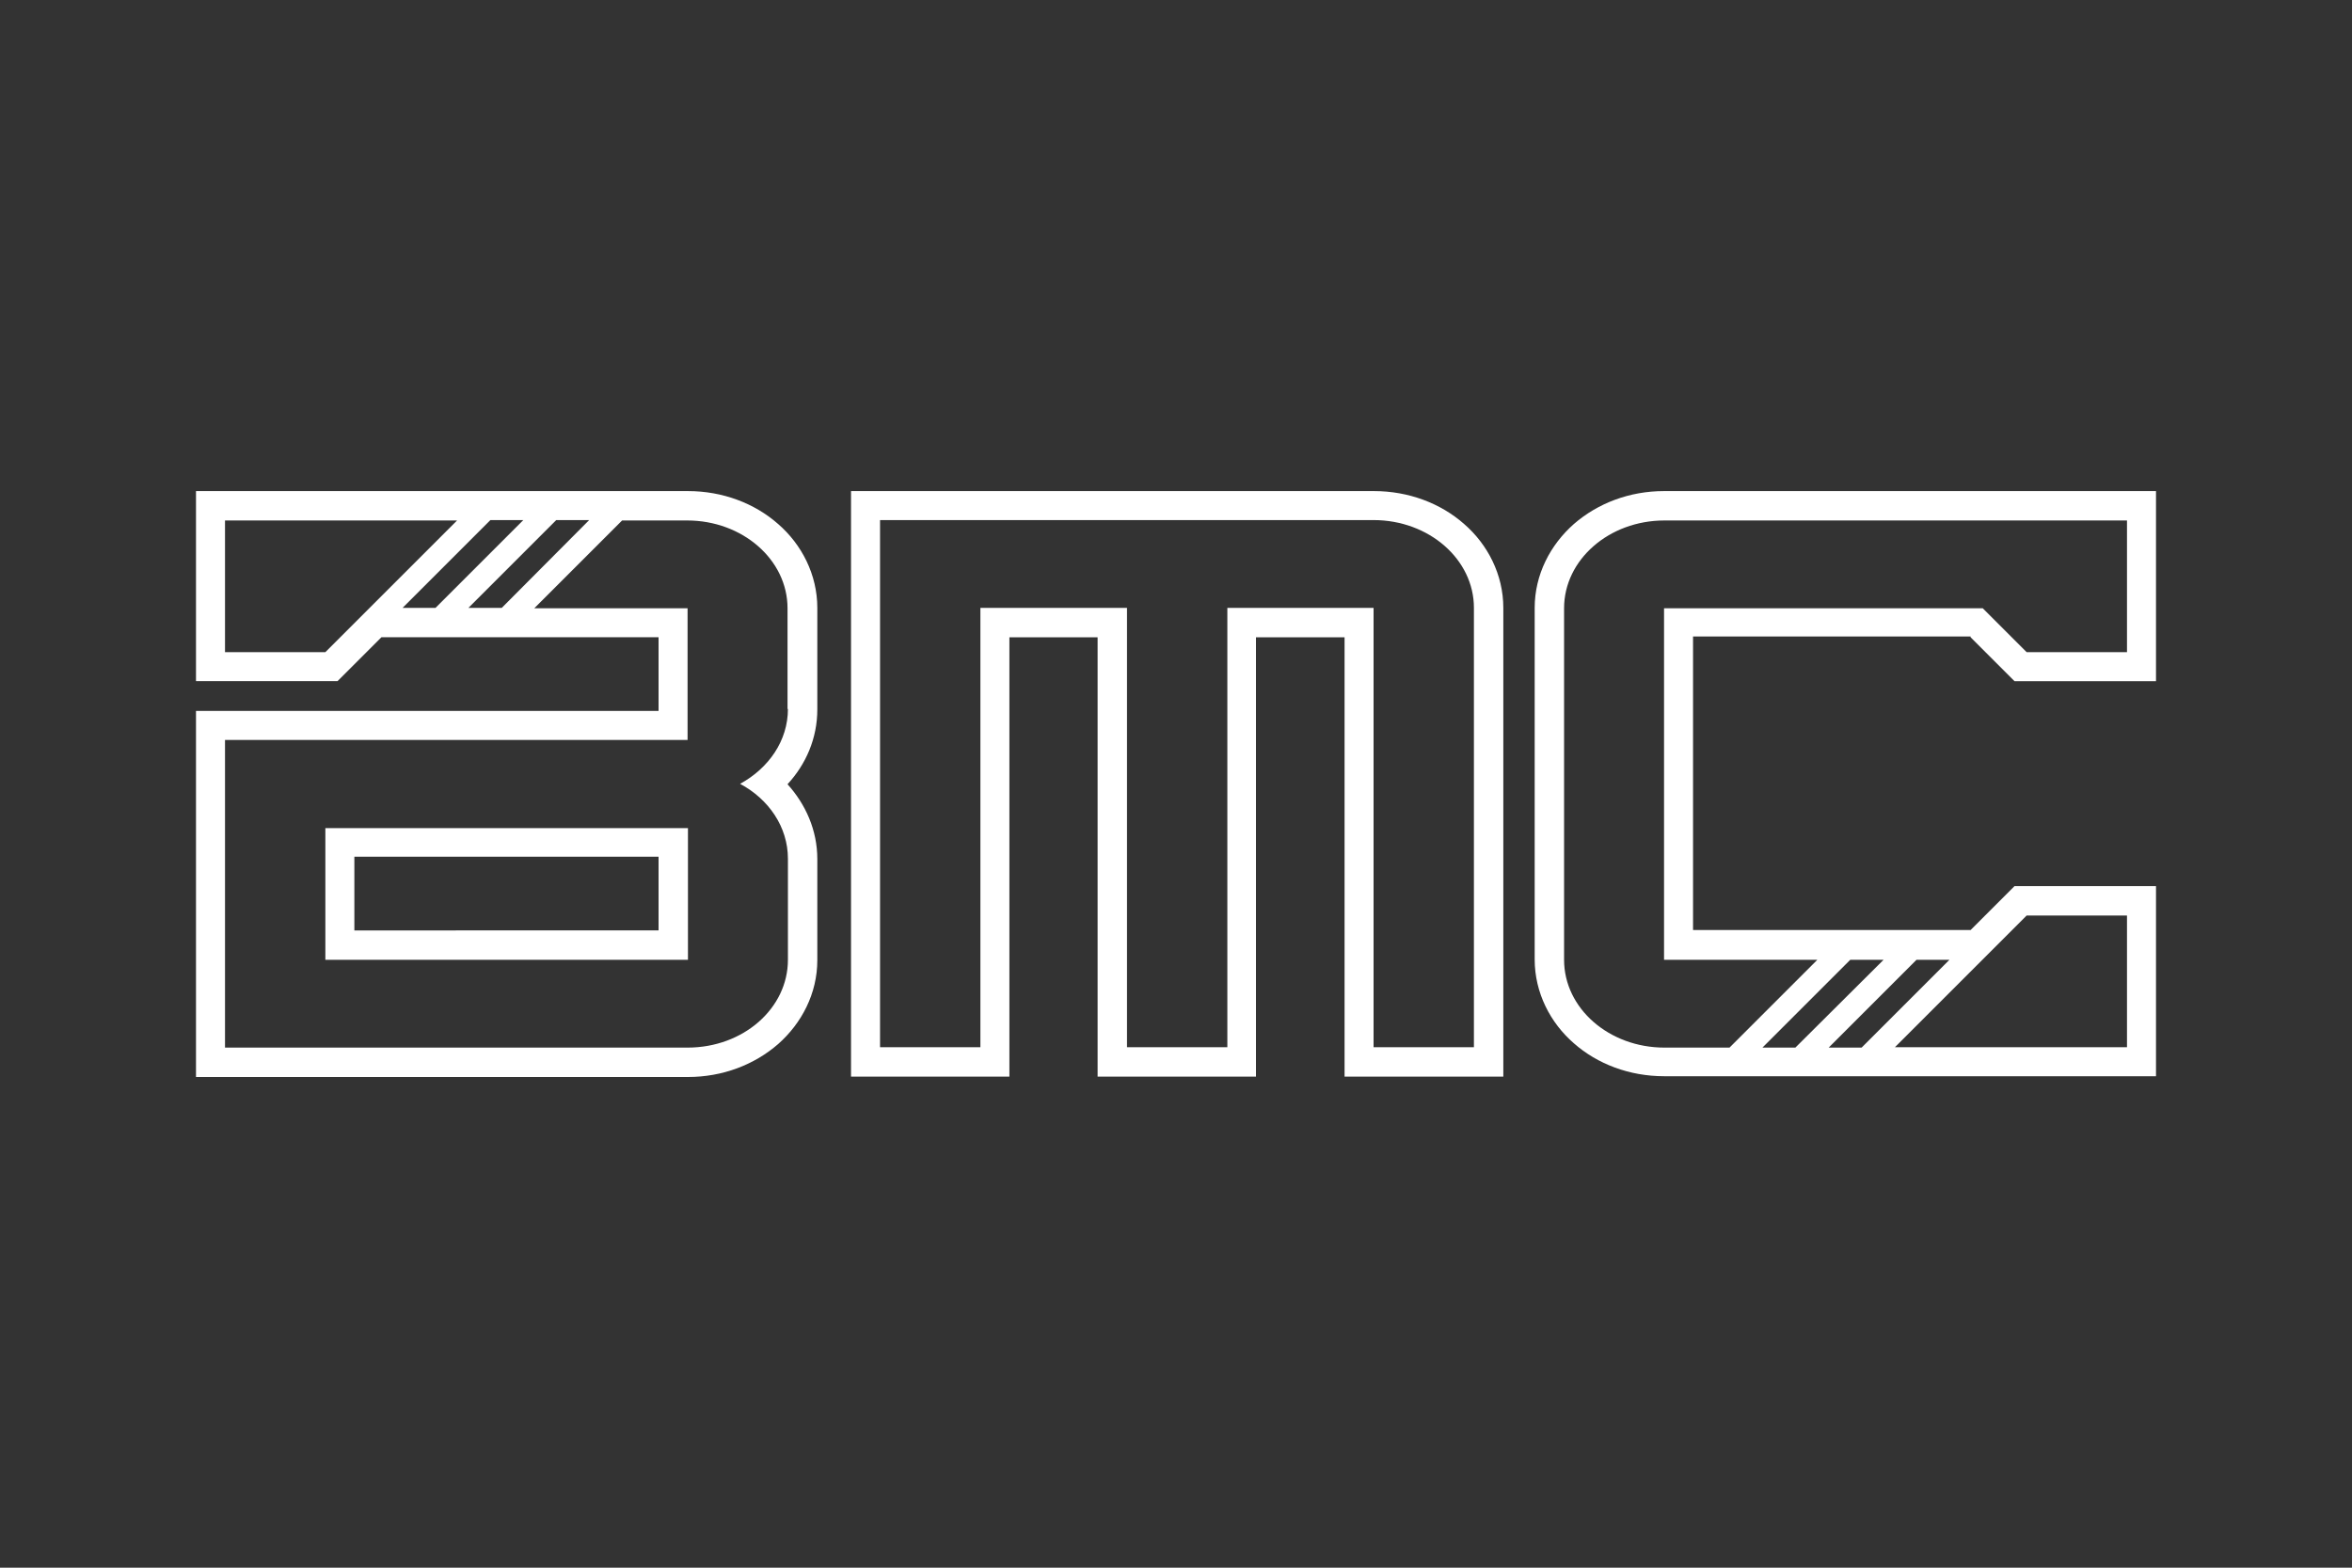
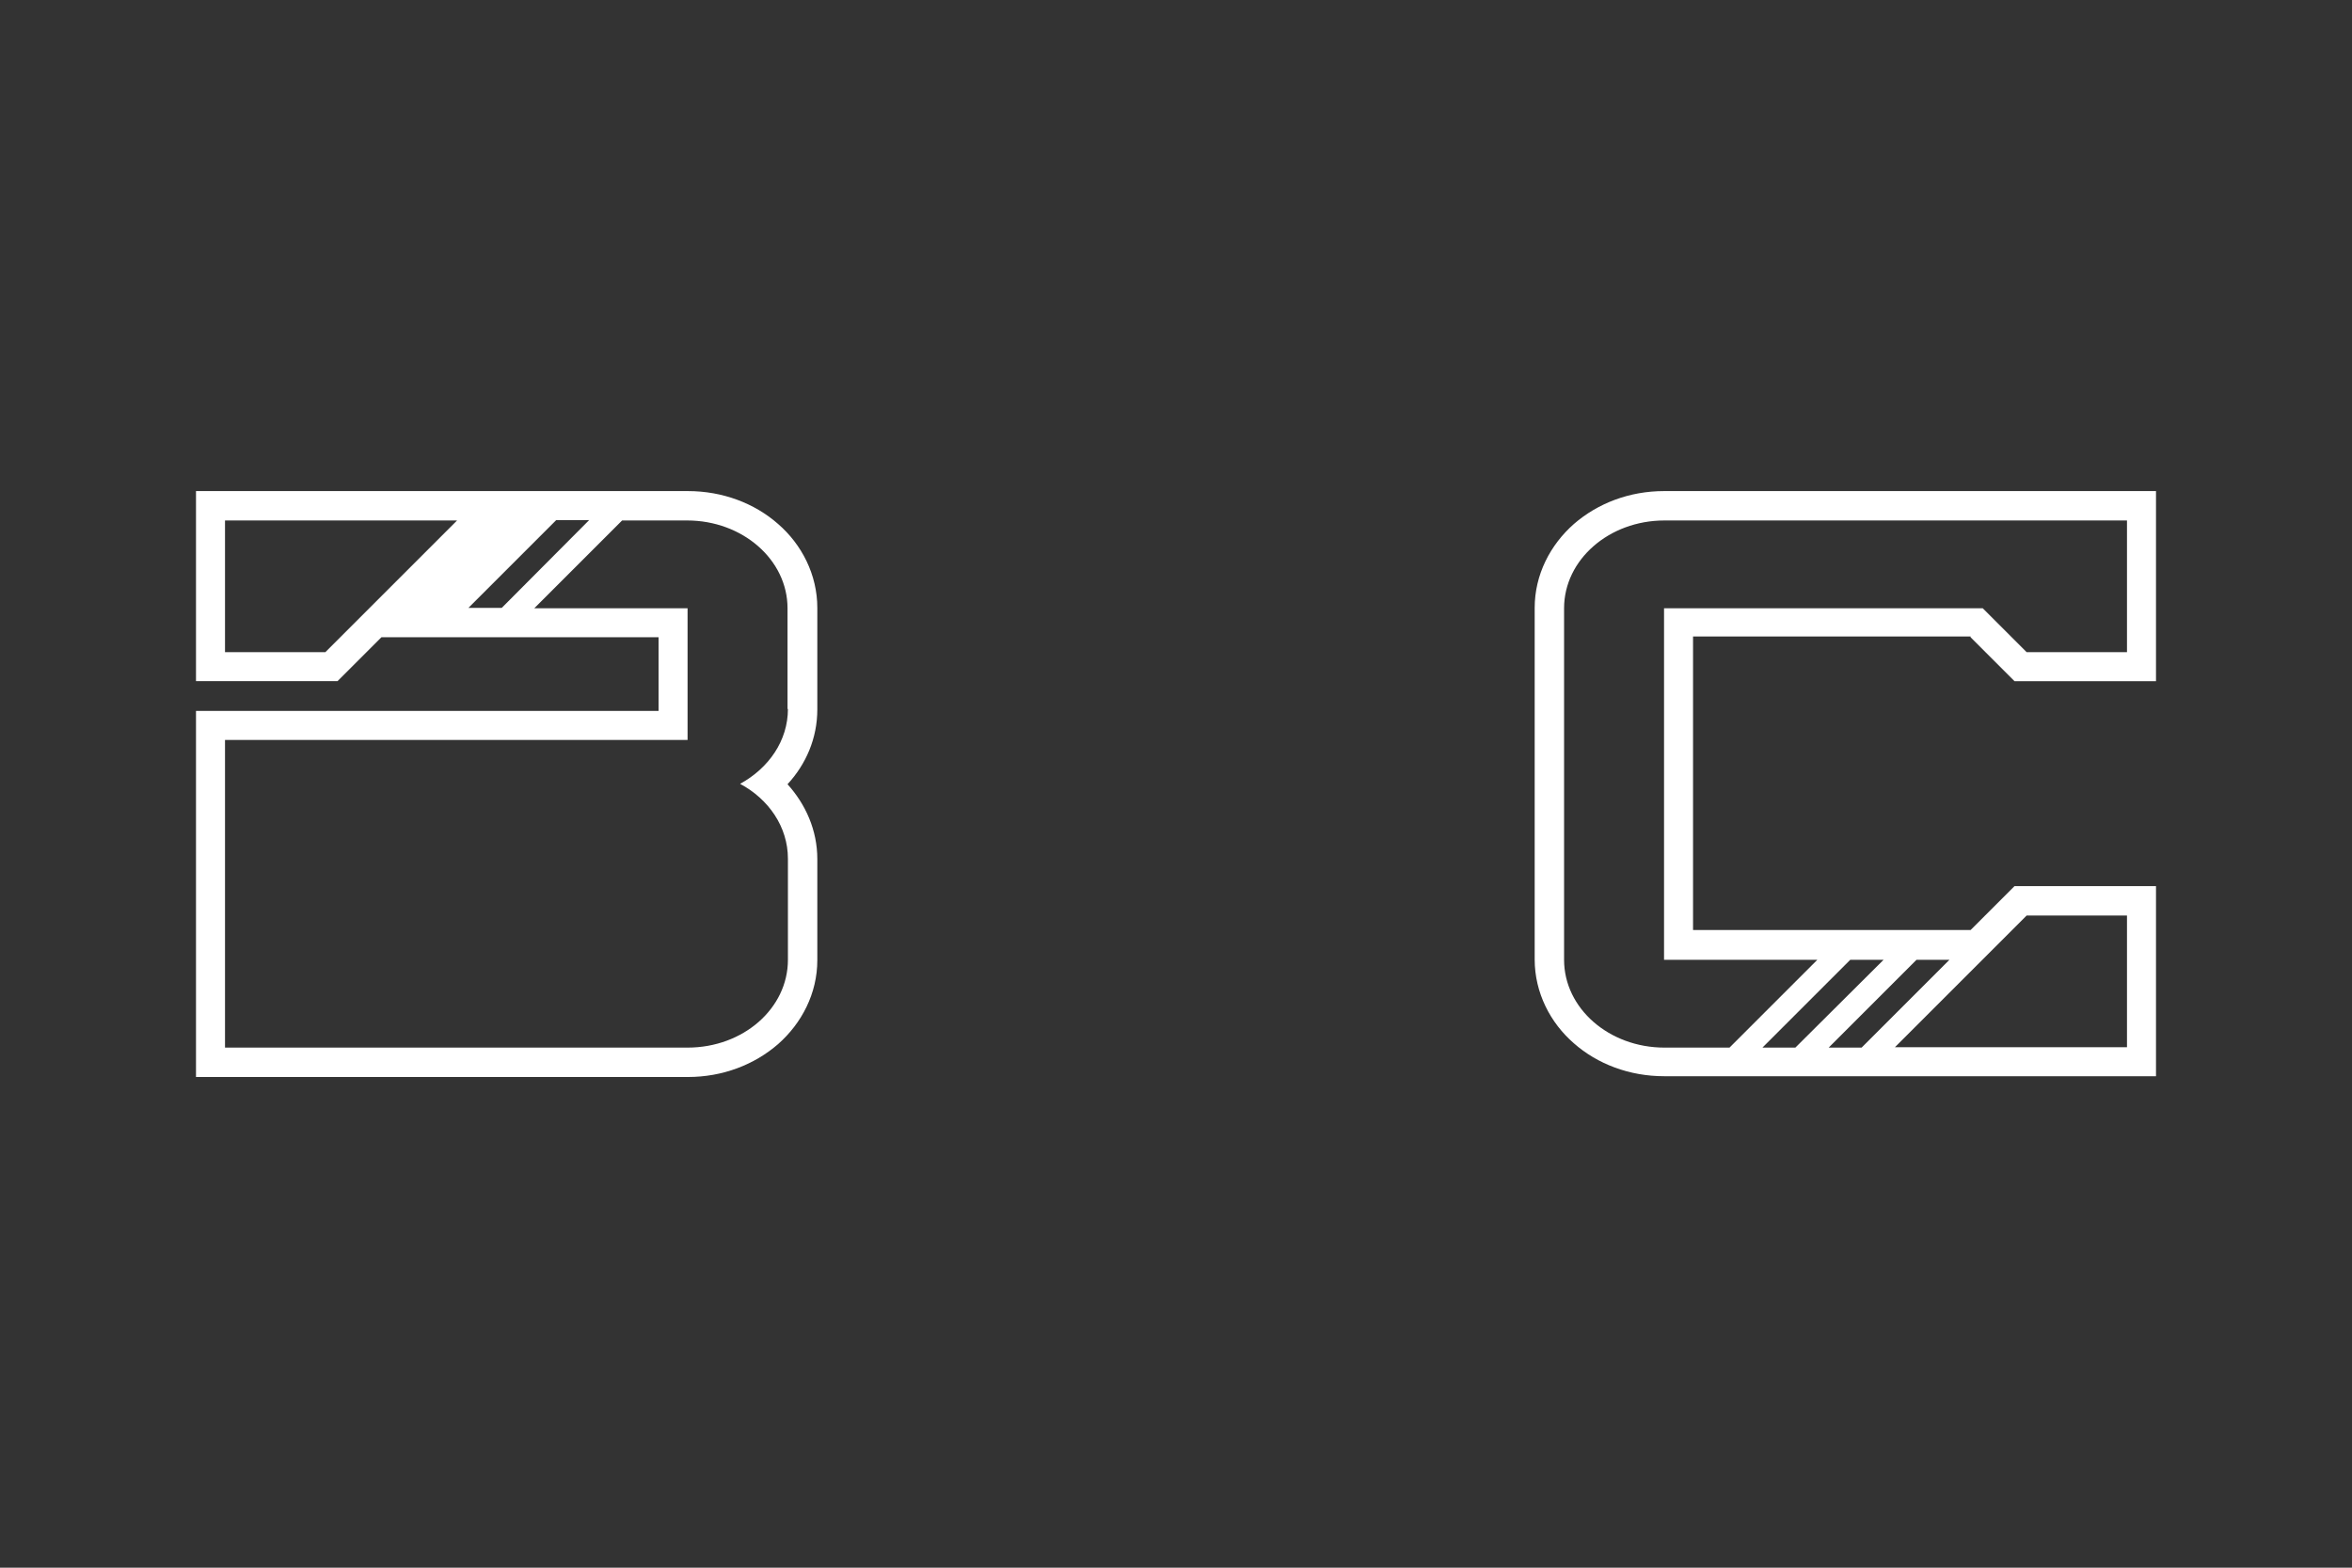
<svg xmlns="http://www.w3.org/2000/svg" version="1.1" id="BMC" x="0px" y="0px" width="600px" height="400px" viewBox="0 0 600 400" style="enable-background:new 0 0 600 400;" xml:space="preserve">
  <rect x="0" y="0" width="600" height="400" fill="#333333" stroke="none" />
  <style type="text/css">
	.st0{fill:#FFFFFF;}
</style>
  <g>
-     <path class="st0" d="M83,244.9h92.5v-33.6H83V244.9z M90.4,218.6H168v18.8H90.4V218.6z" />
-     <path class="st0" d="M383.5,274.7V155.1c0-8.5-4-16.2-10-21.4c-6-5.3-14.2-8.4-23-8.4H217.1v149.4h40.4V162.6h22.5l0,112.1h40.4   V162.6H343v112.1H383.5z M313.1,155.1v112.1h-25.6V155.1h-37.4v112.1h-25.6V132.7h125.9c14.1,0,25.6,10,25.6,22.4v112.1h-25.6   V155.1H313.1z" />
-     <path class="st0" d="M208.5,155.1c0-8.5-4-16.2-10-21.4c-6-5.3-14.2-8.4-23-8.4H50v48.5h36.1l11.2-11.2H168v18.8H50v93.4h125.5   c8.8,0,16.9-3.1,23-8.4c6-5.3,10-12.9,10-21.4v-25.8c0-7.4-3-14-7.6-19.1c4.7-5.1,7.6-11.7,7.6-19.1V155.1z M83,166.4H57.4v-33.6   h59.2L83,166.4z M102.7,155.1l22.4-22.4h8.4l-22.4,22.4H102.7z M119.5,155.1l22.4-22.4h8.4L128,155.1H119.5z M201,180.9   c0,8.1-4.9,15.1-12.2,19.1c7.3,3.9,12.2,11,12.2,19.1v25.8c0,12.4-11.4,22.4-25.6,22.4h-118v-78.5h118c0,0,0-33.6,0-33.6h-39.1   l22.4-22.4h16.6c14.1,0,25.6,10,25.6,22.4V180.9z" />
+     <path class="st0" d="M208.5,155.1c0-8.5-4-16.2-10-21.4c-6-5.3-14.2-8.4-23-8.4H50v48.5h36.1l11.2-11.2H168v18.8H50v93.4h125.5   c8.8,0,16.9-3.1,23-8.4c6-5.3,10-12.9,10-21.4v-25.8c0-7.4-3-14-7.6-19.1c4.7-5.1,7.6-11.7,7.6-19.1V155.1z M83,166.4H57.4v-33.6   h59.2L83,166.4z M102.7,155.1l22.4-22.4l-22.4,22.4H102.7z M119.5,155.1l22.4-22.4h8.4L128,155.1H119.5z M201,180.9   c0,8.1-4.9,15.1-12.2,19.1c7.3,3.9,12.2,11,12.2,19.1v25.8c0,12.4-11.4,22.4-25.6,22.4h-118v-78.5h118c0,0,0-33.6,0-33.6h-39.1   l22.4-22.4h16.6c14.1,0,25.6,10,25.6,22.4V180.9z" />
    <path class="st0" d="M502.7,162.6l11.2,11.2H550v-48.5H424.5c-8.8,0-16.9,3.1-23,8.4c-6,5.3-10,12.9-10,21.4v89.7   c0,8.5,4,16.2,10,21.4c6,5.3,14.2,8.4,23,8.4H550v-48.5h-36.1l-11.2,11.2l-70.8,0v-74.9H502.7z M517,233.6h25.6v33.6h-59.2   L517,233.6z M497.3,244.9l-22.4,22.4h-8.4l22.4-22.4H497.3z M480.5,244.9L458,267.3h-8.4l22.4-22.4H480.5z M463.6,244.9l-22.4,22.4   h-16.6c-14.1,0-25.6-10-25.6-22.4v-89.7c0-12.4,11.5-22.4,25.6-22.4h118v33.6H517l-11.2-11.2h-81.3v89.7H463.6z" />
  </g>
</svg>